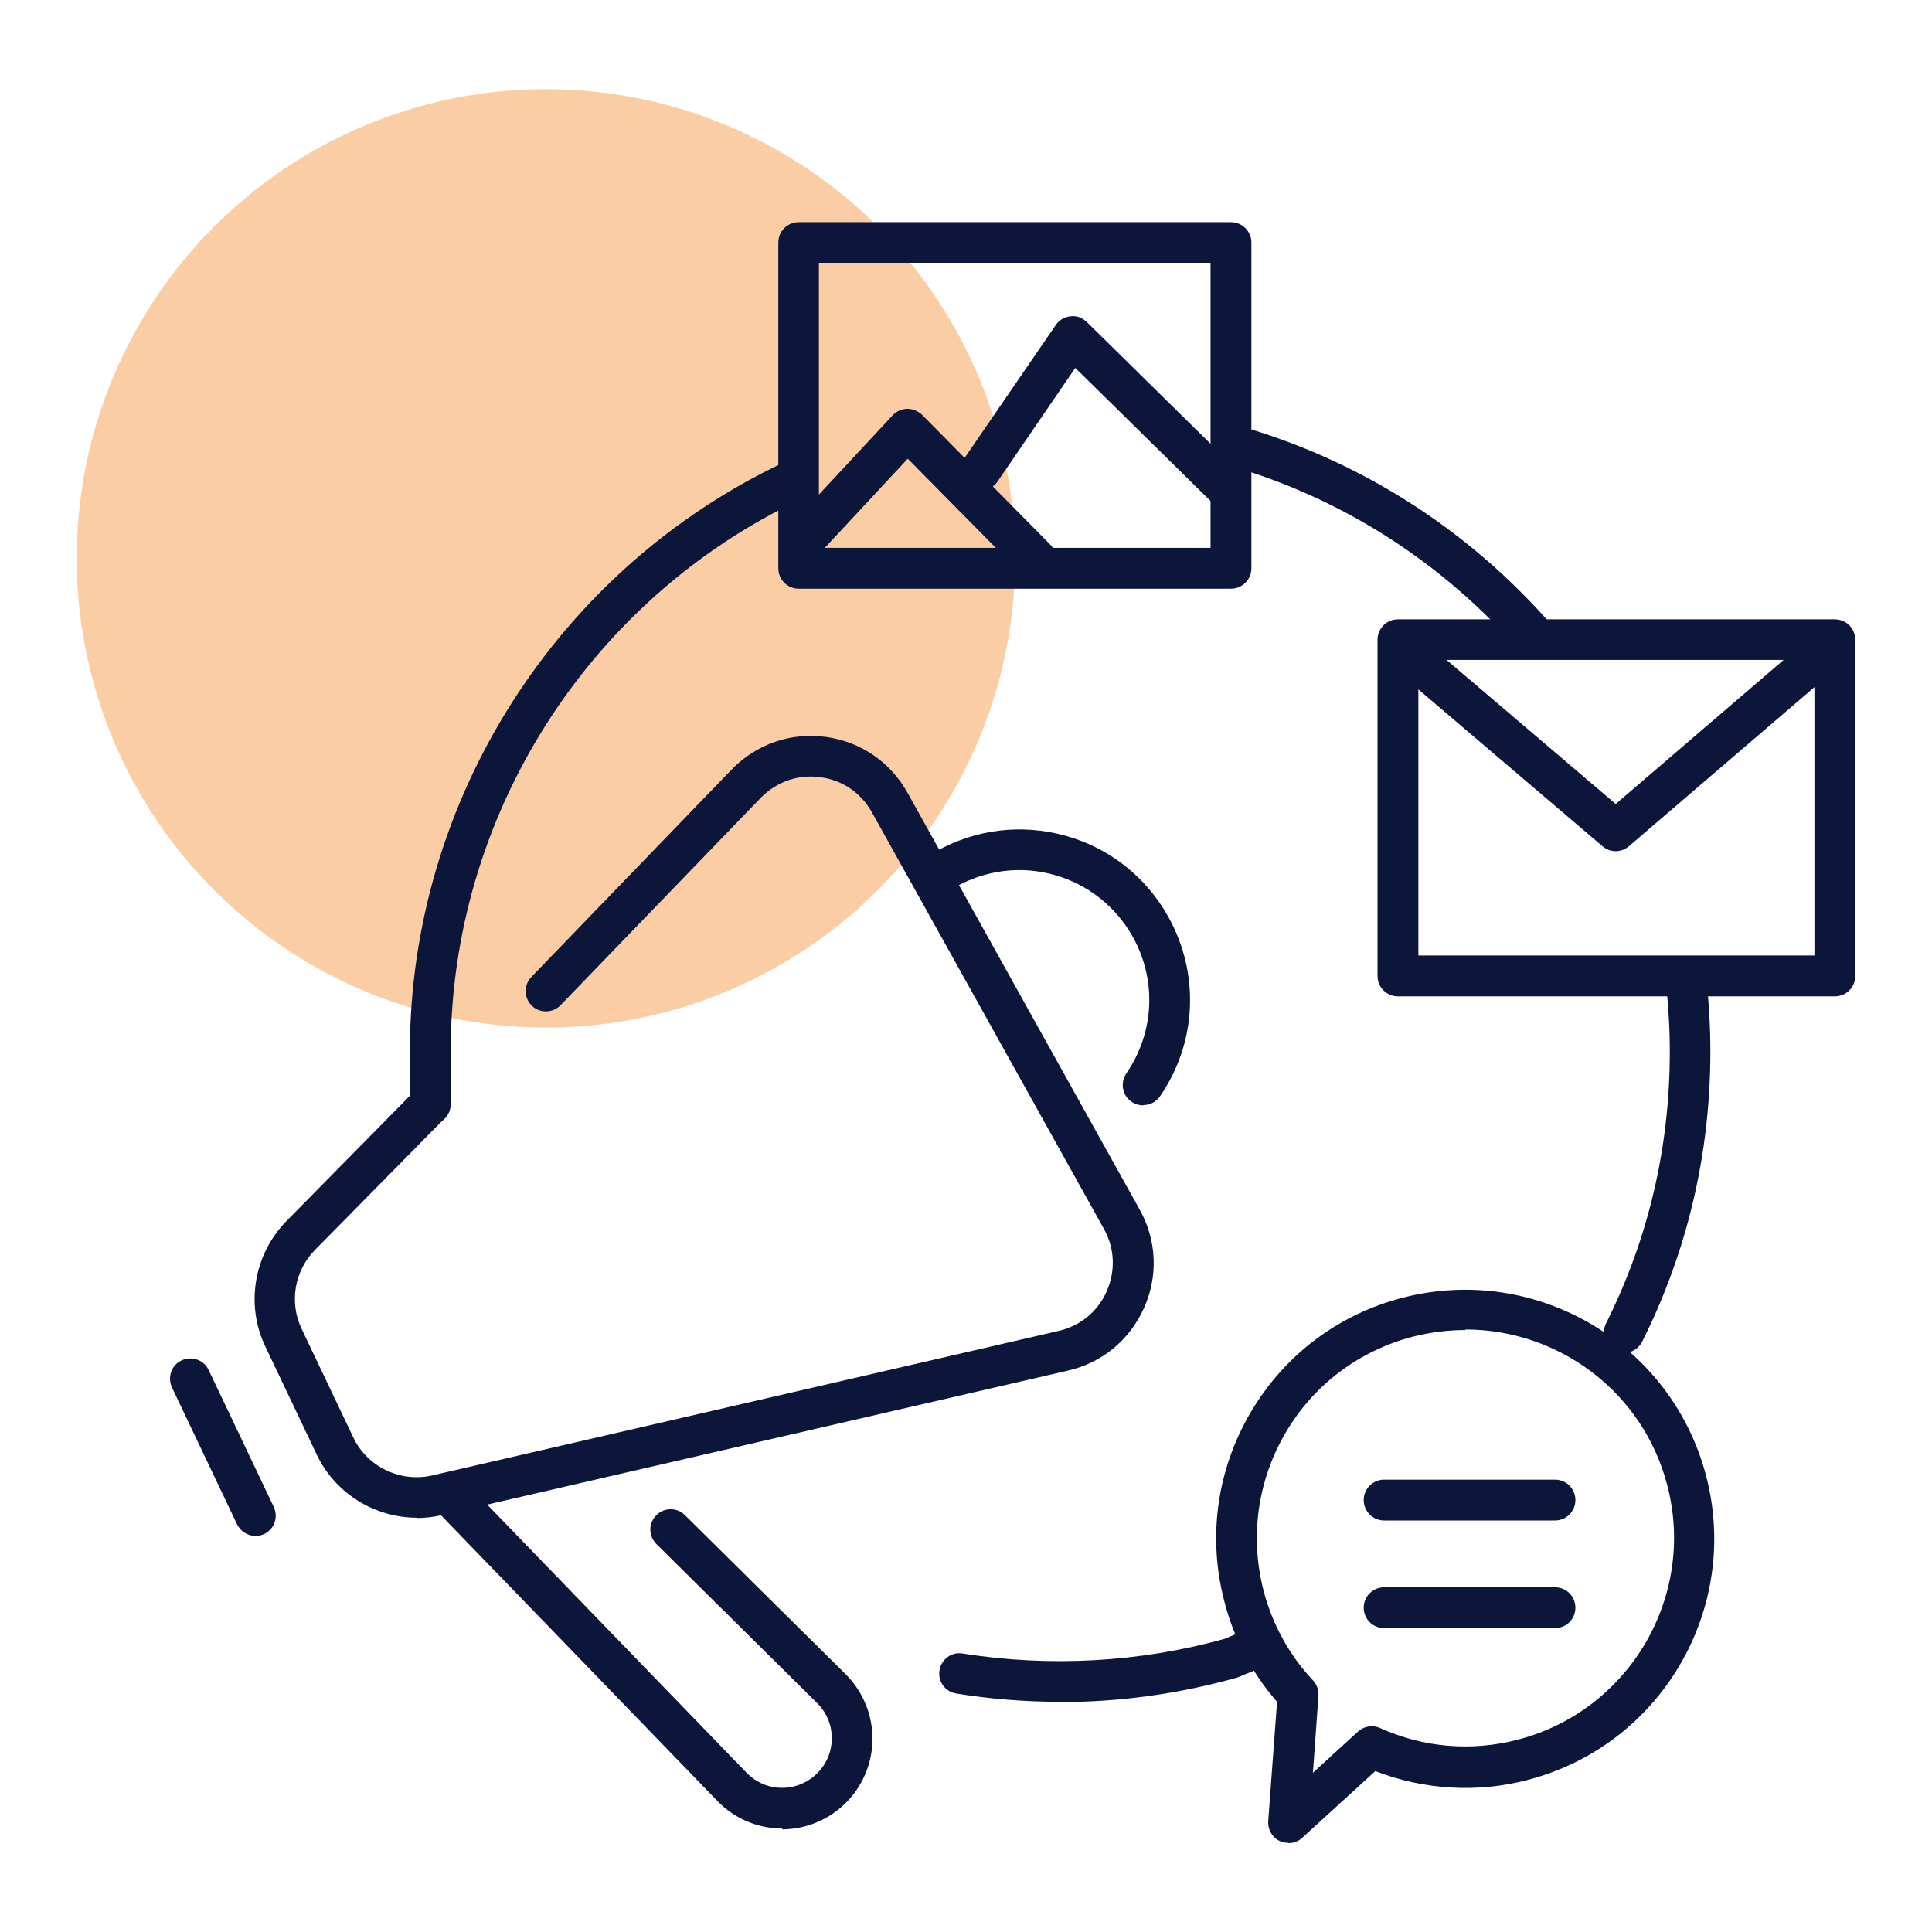
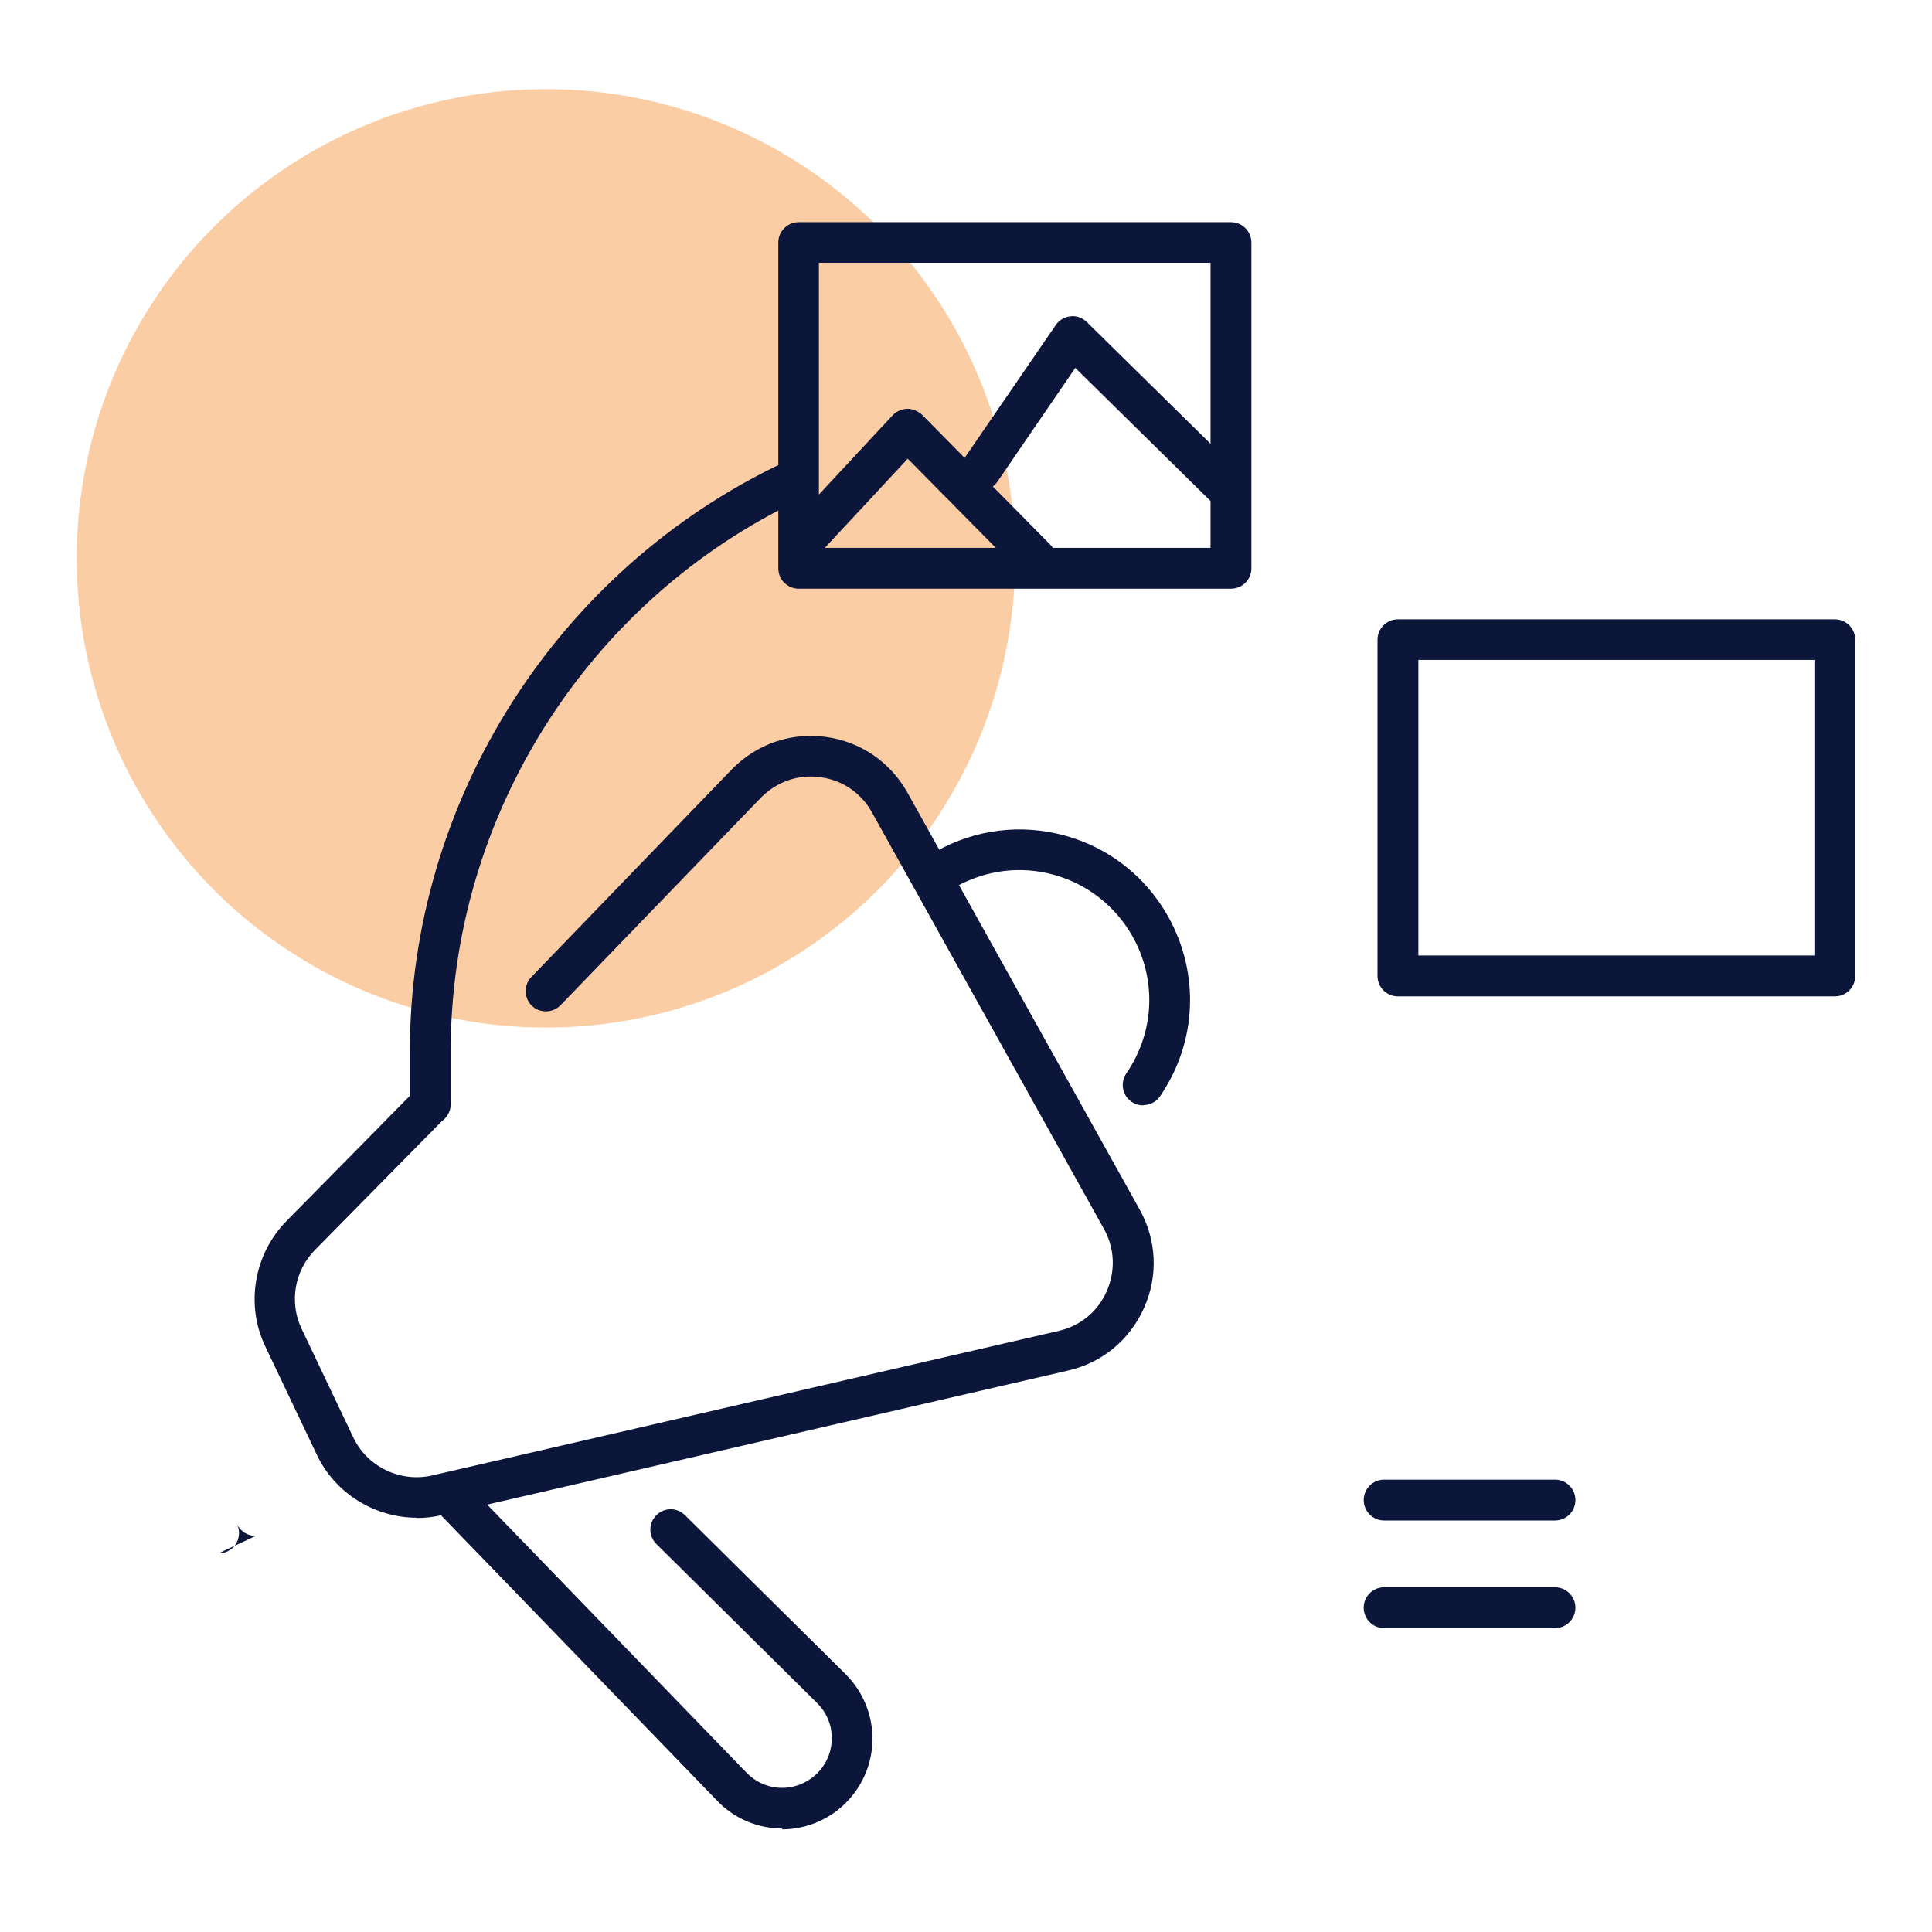
<svg xmlns="http://www.w3.org/2000/svg" id="icons" width="70" height="70" viewBox="0 0 70 70">
  <defs>
    <style>      .cls-1 {        fill: #0c163b;      }      .cls-1, .cls-2 {        stroke-width: 0px;      }      .cls-2 {        fill: #f58220;        opacity: .4;      }    </style>
  </defs>
  <circle class="cls-2" cx="19.78" cy="20.23" r="17" />
  <g>
    <path class="cls-1" d="M28.34,66.25c-.86,0-1.72-.34-2.36-1.01l-10.07-10.41c-.28-.29-.28-.76.02-1.04.29-.28.76-.28,1.04.02l10.07,10.41c.62.65,1.6.74,2.33.23.44-.31.72-.79.76-1.32.05-.53-.15-1.06-.53-1.43l-5.82-5.76c-.29-.29-.29-.75,0-1.04s.75-.29,1.04,0l5.82,5.76c.69.69,1.04,1.64.96,2.61-.08.97-.59,1.85-1.38,2.41-.57.4-1.23.6-1.88.6Z" />
    <path class="cls-1" d="M41.42,40.05c-.14,0-.29-.04-.42-.13-.34-.23-.42-.69-.19-1.03,1.02-1.49,1.11-3.39.22-4.97-.62-1.09-1.62-1.88-2.83-2.22-1.21-.34-2.47-.18-3.57.43-.36.2-.8.07-1-.28-.2-.36-.07-.8.28-1,1.44-.81,3.1-1.01,4.69-.57,1.59.44,2.91,1.48,3.72,2.92,1.16,2.07,1.05,4.57-.29,6.52-.14.21-.37.32-.61.32Z" />
    <path class="cls-1" d="M15.11,54.99c-1.52,0-2.96-.87-3.63-2.28l-1.87-3.93c-.72-1.51-.41-3.33.76-4.53l4.68-4.75c.29-.29.75-.29,1.04,0,.29.29.29.75,0,1.04l-4.68,4.75c-.74.75-.94,1.9-.48,2.86l1.87,3.93c.5,1.06,1.7,1.64,2.85,1.38l22.71-5.24c.78-.18,1.42-.7,1.74-1.44.32-.73.29-1.55-.1-2.25l-8.41-15.1c-.39-.7-1.07-1.17-1.87-1.27-.8-.11-1.57.16-2.14.73l-7.27,7.53c-.28.29-.75.3-1.04.02-.29-.28-.3-.75-.02-1.04l7.28-7.54c.9-.91,2.13-1.33,3.39-1.16,1.26.17,2.34.91,2.96,2.02l8.41,15.1c.62,1.11.68,2.41.16,3.57-.52,1.16-1.52,1.99-2.76,2.27l-22.71,5.24c-.29.07-.59.1-.89.1Z" />
-     <path class="cls-1" d="M9.26,55.65c-.28,0-.54-.16-.67-.42l-2.36-4.96c-.17-.37-.02-.81.35-.98.37-.17.81-.02.98.35l2.36,4.96c.17.37.02.81-.35.98-.1.05-.21.07-.32.07Z" />
+     <path class="cls-1" d="M9.26,55.65c-.28,0-.54-.16-.67-.42l-2.36-4.96l2.36,4.96c.17.37.02.81-.35.98-.1.05-.21.07-.32.07Z" />
    <path class="cls-1" d="M44.6,21.33h-15.66c-.41,0-.74-.33-.74-.74v-11.8c0-.41.33-.74.74-.74h15.66c.41,0,.74.33.74.74v11.8c0,.41-.33.74-.74.74ZM29.67,19.85h14.19v-10.33h-14.19v10.33Z" />
    <path class="cls-1" d="M37.51,20.99c-.19,0-.38-.07-.52-.22l-4.1-4.15-3.22,3.46c-.28.3-.74.32-1.04.04-.3-.28-.31-.74-.04-1.04l3.75-4.03c.14-.15.33-.23.53-.24.19,0,.39.08.54.22l4.64,4.7c.29.29.28.76,0,1.04-.14.14-.33.21-.52.21Z" />
    <path class="cls-1" d="M44.5,18.48c-.19,0-.37-.07-.52-.21l-5.02-4.94-2.82,4.12c-.23.34-.69.42-1.02.19-.34-.23-.42-.69-.19-1.02l3.32-4.84c.12-.18.32-.3.54-.32.23-.03.43.06.59.21l5.65,5.56c.29.29.29.75,0,1.04-.14.15-.34.22-.53.22Z" />
    <path class="cls-1" d="M66.48,36.1h-15.83c-.41,0-.74-.33-.74-.74v-12.18c0-.41.33-.74.74-.74h15.83c.41,0,.74.33.74.74v12.18c0,.41-.33.74-.74.74ZM51.39,34.62h14.35v-10.71h-14.35v10.71Z" />
-     <path class="cls-1" d="M58.54,30.84c-.17,0-.34-.06-.48-.18l-7.29-6.21c-.31-.26-.35-.73-.08-1.04.26-.31.73-.35,1.04-.08l6.81,5.8,7.11-6.1c.31-.26.77-.23,1.04.08s.23.77-.08,1.04l-7.59,6.51c-.14.12-.31.18-.48.18Z" />
-     <path class="cls-1" d="M46.68,66.77c-.11,0-.22-.02-.32-.07-.27-.13-.43-.42-.41-.72l.32-4.32c-.91-1.04-1.57-2.3-1.91-3.64-.61-2.33-.27-4.76.95-6.84s3.18-3.56,5.51-4.16c4.82-1.25,9.75,1.65,11,6.47,1.25,4.82-1.65,9.75-6.47,11-1.83.48-3.77.36-5.52-.32l-2.65,2.42c-.14.13-.32.19-.5.19ZM53.09,48.19c-.63,0-1.26.08-1.9.24-1.95.51-3.59,1.74-4.61,3.48s-1.3,3.77-.8,5.72c.32,1.22.93,2.34,1.79,3.25.14.15.21.35.2.56l-.2,2.79,1.63-1.49c.22-.2.53-.25.8-.13,1.58.71,3.31.86,5,.42,4.03-1.05,6.46-5.18,5.41-9.21-.88-3.4-3.95-5.65-7.31-5.65Z" />
    <path class="cls-1" d="M56.34,55.09h-6.19c-.41,0-.74-.33-.74-.74s.33-.74.74-.74h6.19c.41,0,.74.33.74.74s-.33.74-.74.74Z" />
    <path class="cls-1" d="M56.34,58.99h-6.19c-.41,0-.74-.33-.74-.74s.33-.74.74-.74h6.19c.41,0,.74.33.74.74s-.33.74-.74.74Z" />
    <path class="cls-1" d="M15.59,40.76h0c-.41,0-.74-.33-.74-.74v-1.93c0-9.08,5.32-17.45,13.54-21.33.37-.18.81-.01.98.35.17.37.02.81-.35.98-7.71,3.63-12.69,11.48-12.69,19.99v1.93c0,.41-.34.74-.74.74Z" />
-     <path class="cls-1" d="M55.47,23.67c-.2,0-.41-.08-.55-.25-2.77-3.11-6.33-5.37-10.3-6.53-.39-.11-.61-.52-.5-.92.11-.39.52-.61.92-.5,4.24,1.24,8.03,3.65,10.99,6.96.27.3.24.77-.06,1.04-.14.12-.32.19-.49.19Z" />
-     <path class="cls-1" d="M58.85,49.02c-.11,0-.22-.02-.33-.08-.36-.18-.51-.63-.33-.99,1.54-3.08,2.31-6.39,2.31-9.85,0-.83-.05-1.66-.14-2.48-.05-.4.25-.77.65-.81.4-.04.77.25.81.65.1.87.15,1.76.15,2.64,0,3.69-.83,7.23-2.47,10.51-.13.26-.39.41-.66.41Z" />
-     <path class="cls-1" d="M38.41,61.66c-1.26,0-2.52-.1-3.76-.3-.4-.06-.68-.44-.61-.84.06-.4.44-.68.84-.61,3.14.5,6.43.32,9.48-.53l.87-.36c.38-.15.81.03.96.41.15.38-.03.81-.41.96l-.95.39c-2.14.6-4.28.89-6.44.89Z" />
  </g>
</svg>